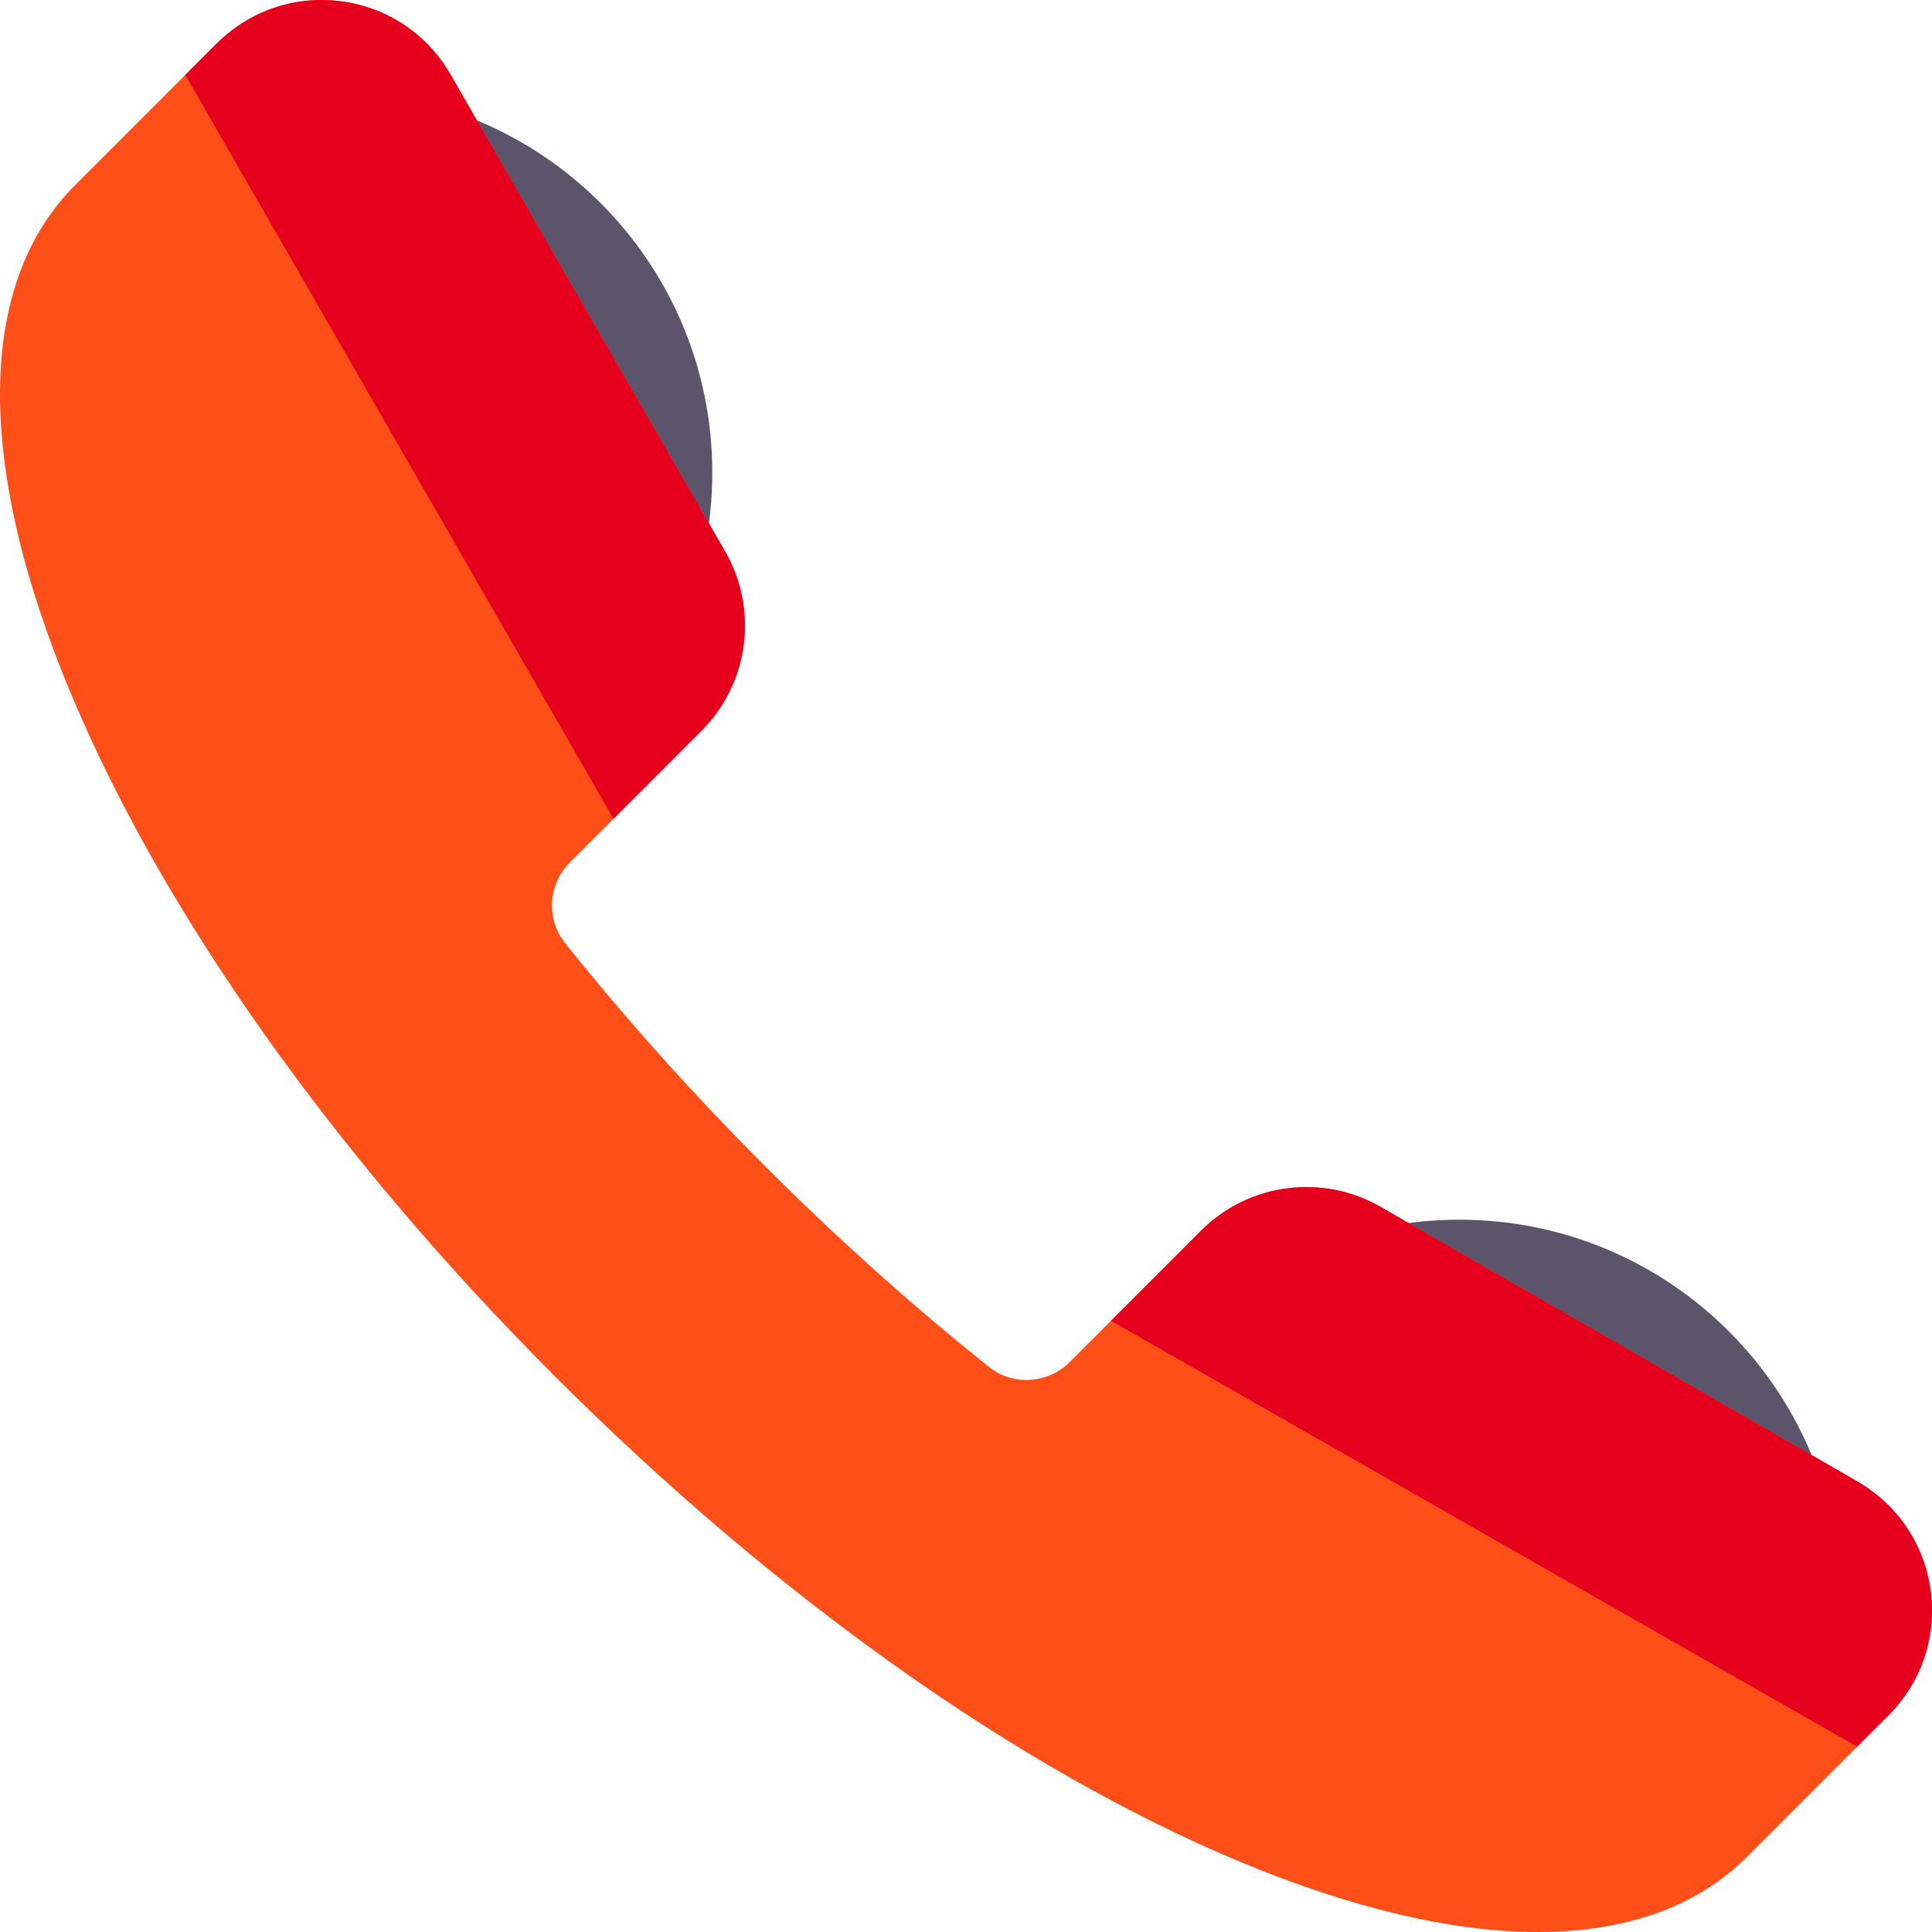
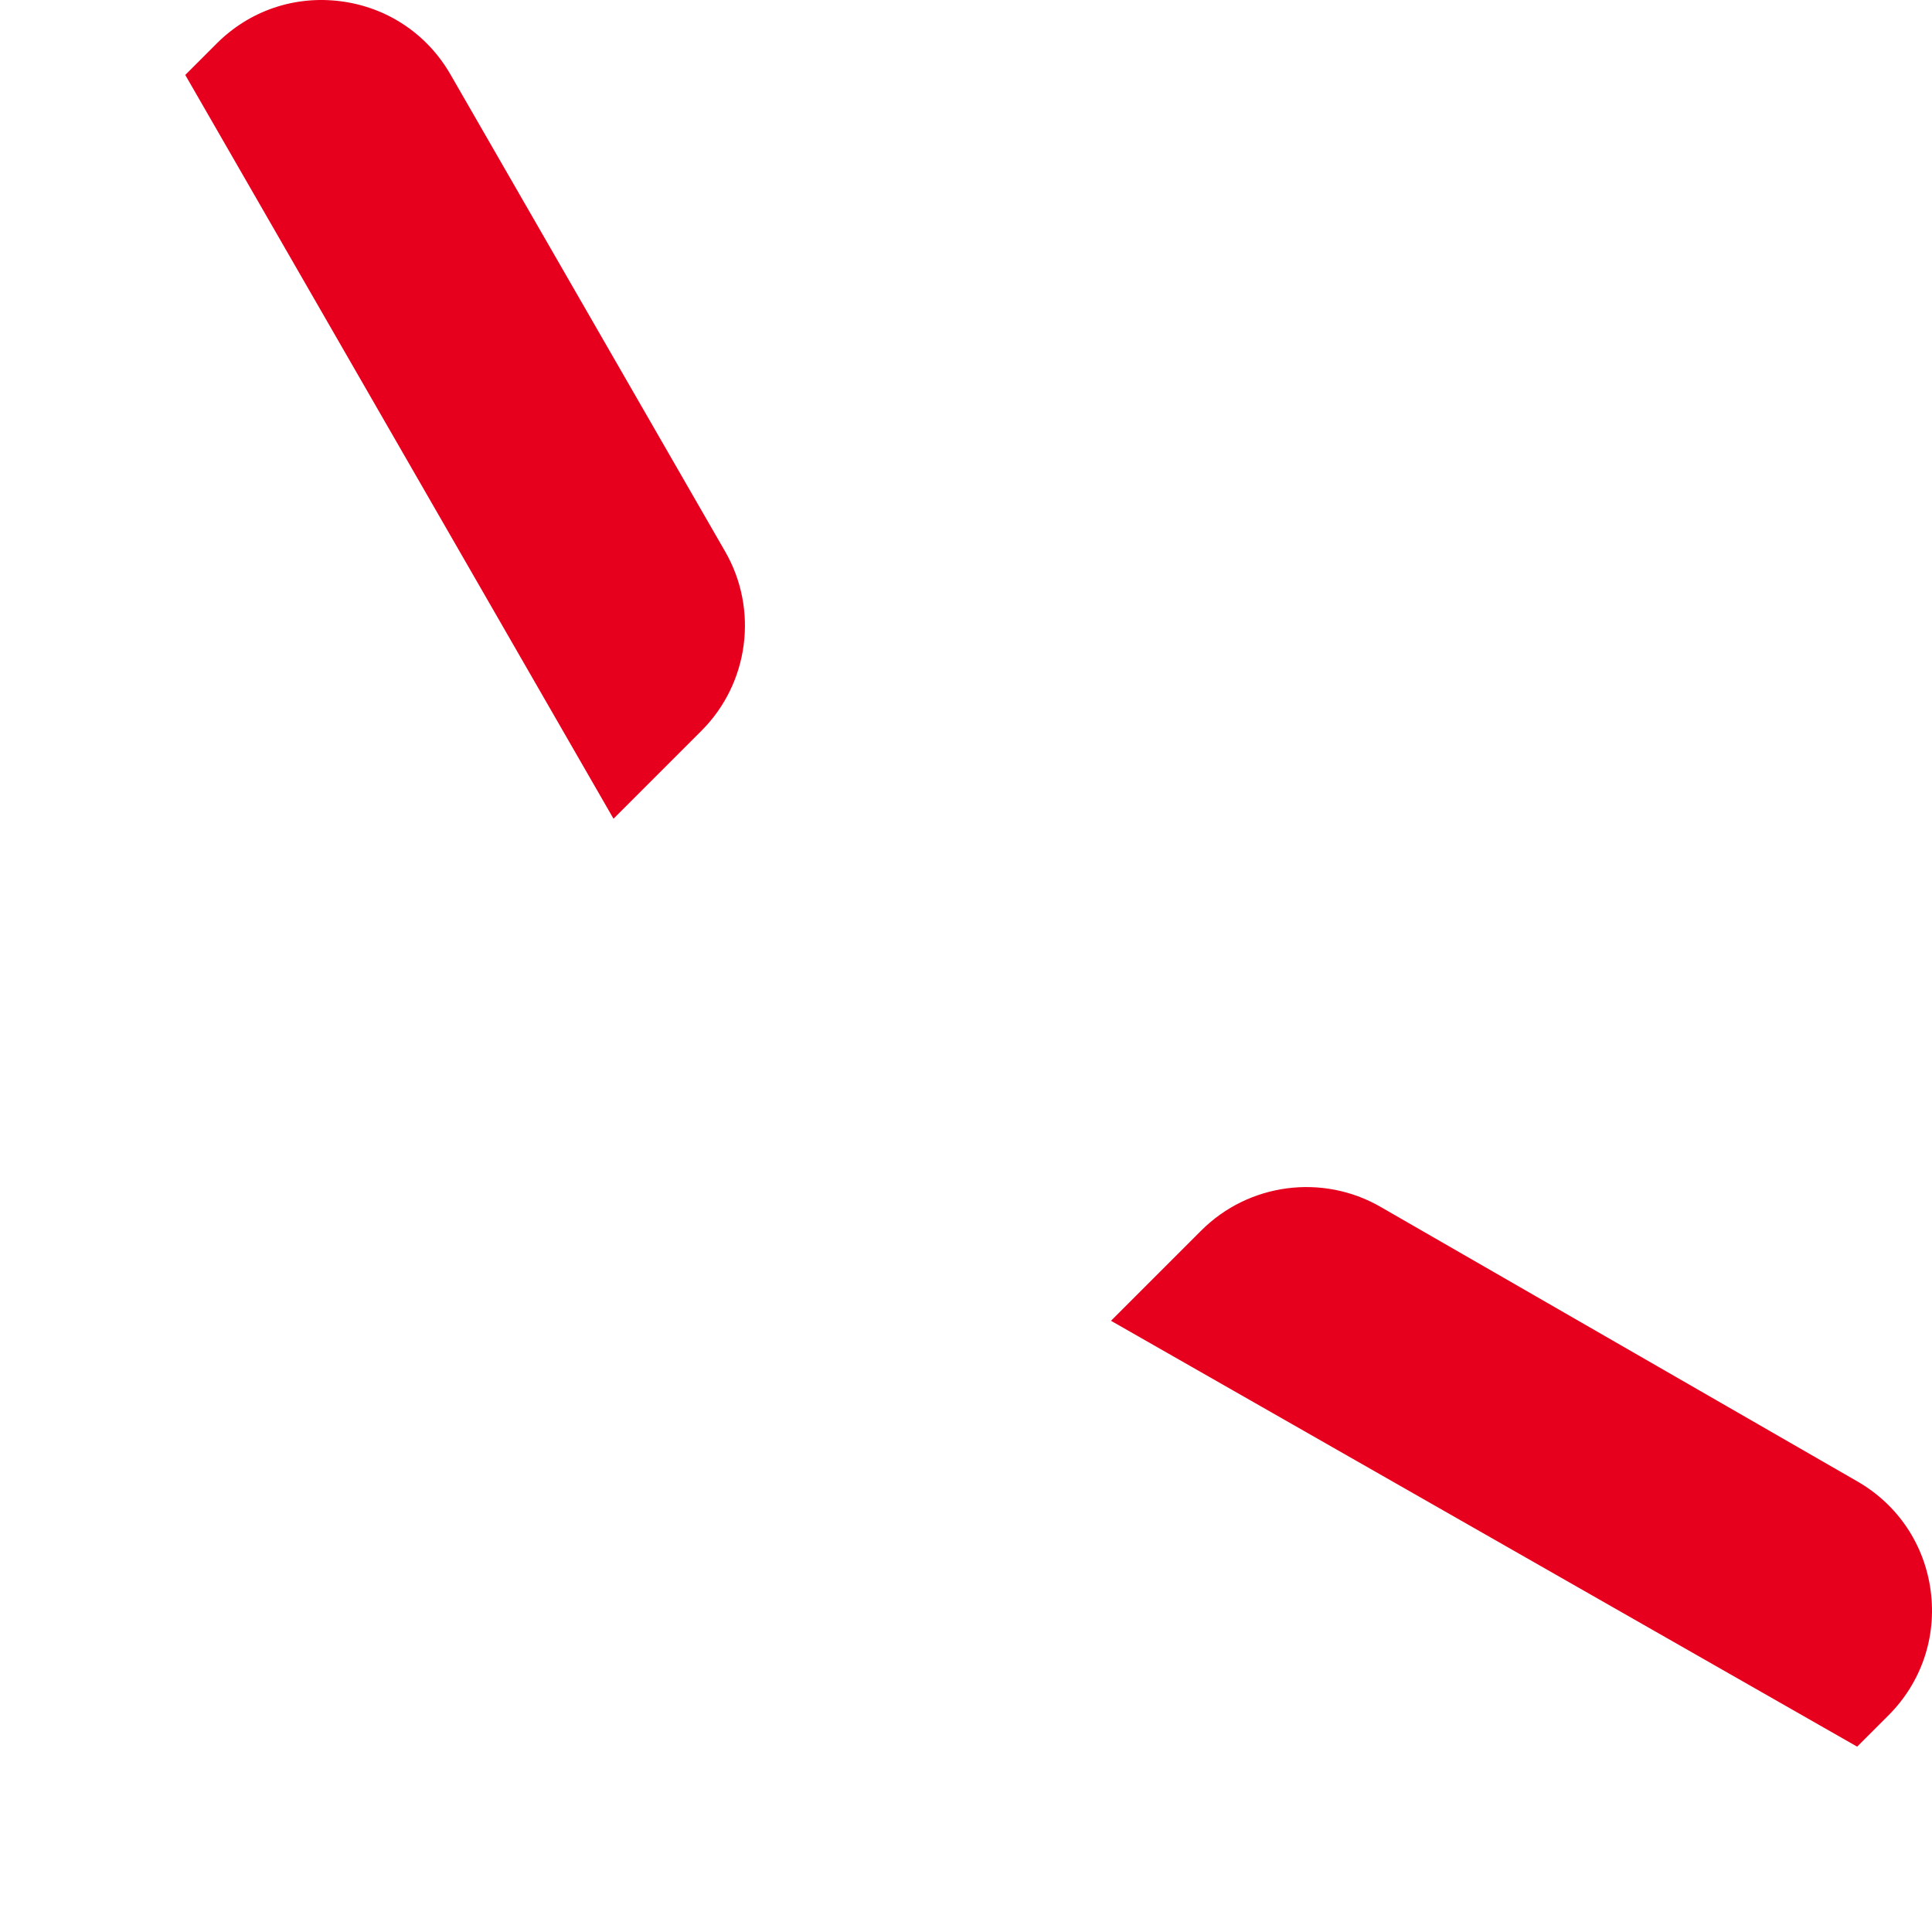
<svg xmlns="http://www.w3.org/2000/svg" height="800px" width="800px" version="1.1" id="Capa_1" viewBox="0 0 506.884 506.884" xml:space="preserve">
  <g>
    <g>
-       <path style="fill:#5C546A;" d="M86.881,24.005c-19.525,0-37.685,5.683-53.08,15.358c-4.985,43.472-0.126,87.757,11.738,130.36     c5.124,18.4,12.105,35.543,20.194,51.994c6.822,1.47,13.886,2.288,21.148,2.288c55.229,0,100-44.771,100-100     S142.109,24.005,86.881,24.005z" />
-     </g>
+       </g>
    <g>
-       <path style="fill:#5C546A;" d="M293.42,389.15c39.214,51.595,104.149,75.927,169.707,90.345     c12.355-16.637,19.754-37.174,19.754-59.489c0-55.229-44.771-100-100-100c-42.754,0-79.139,26.882-93.44,64.625     C290.819,386.022,292.162,387.494,293.42,389.15z" />
-     </g>
+       </g>
    <g>
-       <path style="fill:#FF4F19;" d="M505.906,413.826c-2.483-11.091-10.191-20.315-20.04-25.986l-123.681-71.213     c-15.227-8.773-34.586-6.223-47.023,6.223l-34.474,34.471c-5.729,5.728-14.885,6.366-21.215,1.309     c-20.058-16.027-39.719-33.649-58.639-52.573c-18.928-18.924-36.548-38.583-52.579-58.642c-5.058-6.329-4.421-15.487,1.309-21.216     l34.473-34.473c12.466-12.466,15.016-31.746,6.219-47.024L118.193,19.544C111.506,7.914,99.568,0.617,85.932,0.032     C74.585-0.454,63.681,4.588,55.65,12.619L19.693,48.575C-6.166,74.435-6.573,121.775,18.56,181.876     c24.195,57.848,69.344,121.531,127.133,179.316c57.789,57.789,121.469,102.938,179.32,127.129     c29.602,12.379,56.102,18.563,78.469,18.563c23.047,0,41.711-6.566,54.828-19.691l37.148-37.145     C504.948,440.559,508.888,427.143,505.906,413.826z" />
-     </g>
+       </g>
    <g>
      <path style="fill:#E7001E;" d="M487.249,458.257l8.21-8.209c8.648-8.648,12.688-20.559,11.078-32.684     c-1.602-12.121-8.602-22.574-19.195-28.676l-125.156-72.063c-15.227-8.773-34.586-6.223-47.023,6.223l-23.681,23.679     L487.249,458.257z" />
    </g>
    <g>
      <path style="fill:#E7001E;" d="M160.96,214.801l23.077-23.077c12.445-12.441,15-31.777,6.219-47.023L118.193,19.544     C112.099,8.947,101.646,1.947,89.521,0.345c-12.188-1.602-24.039,2.434-32.68,11.082l-8.235,8.235L160.96,214.801z" />
    </g>
  </g>
</svg>